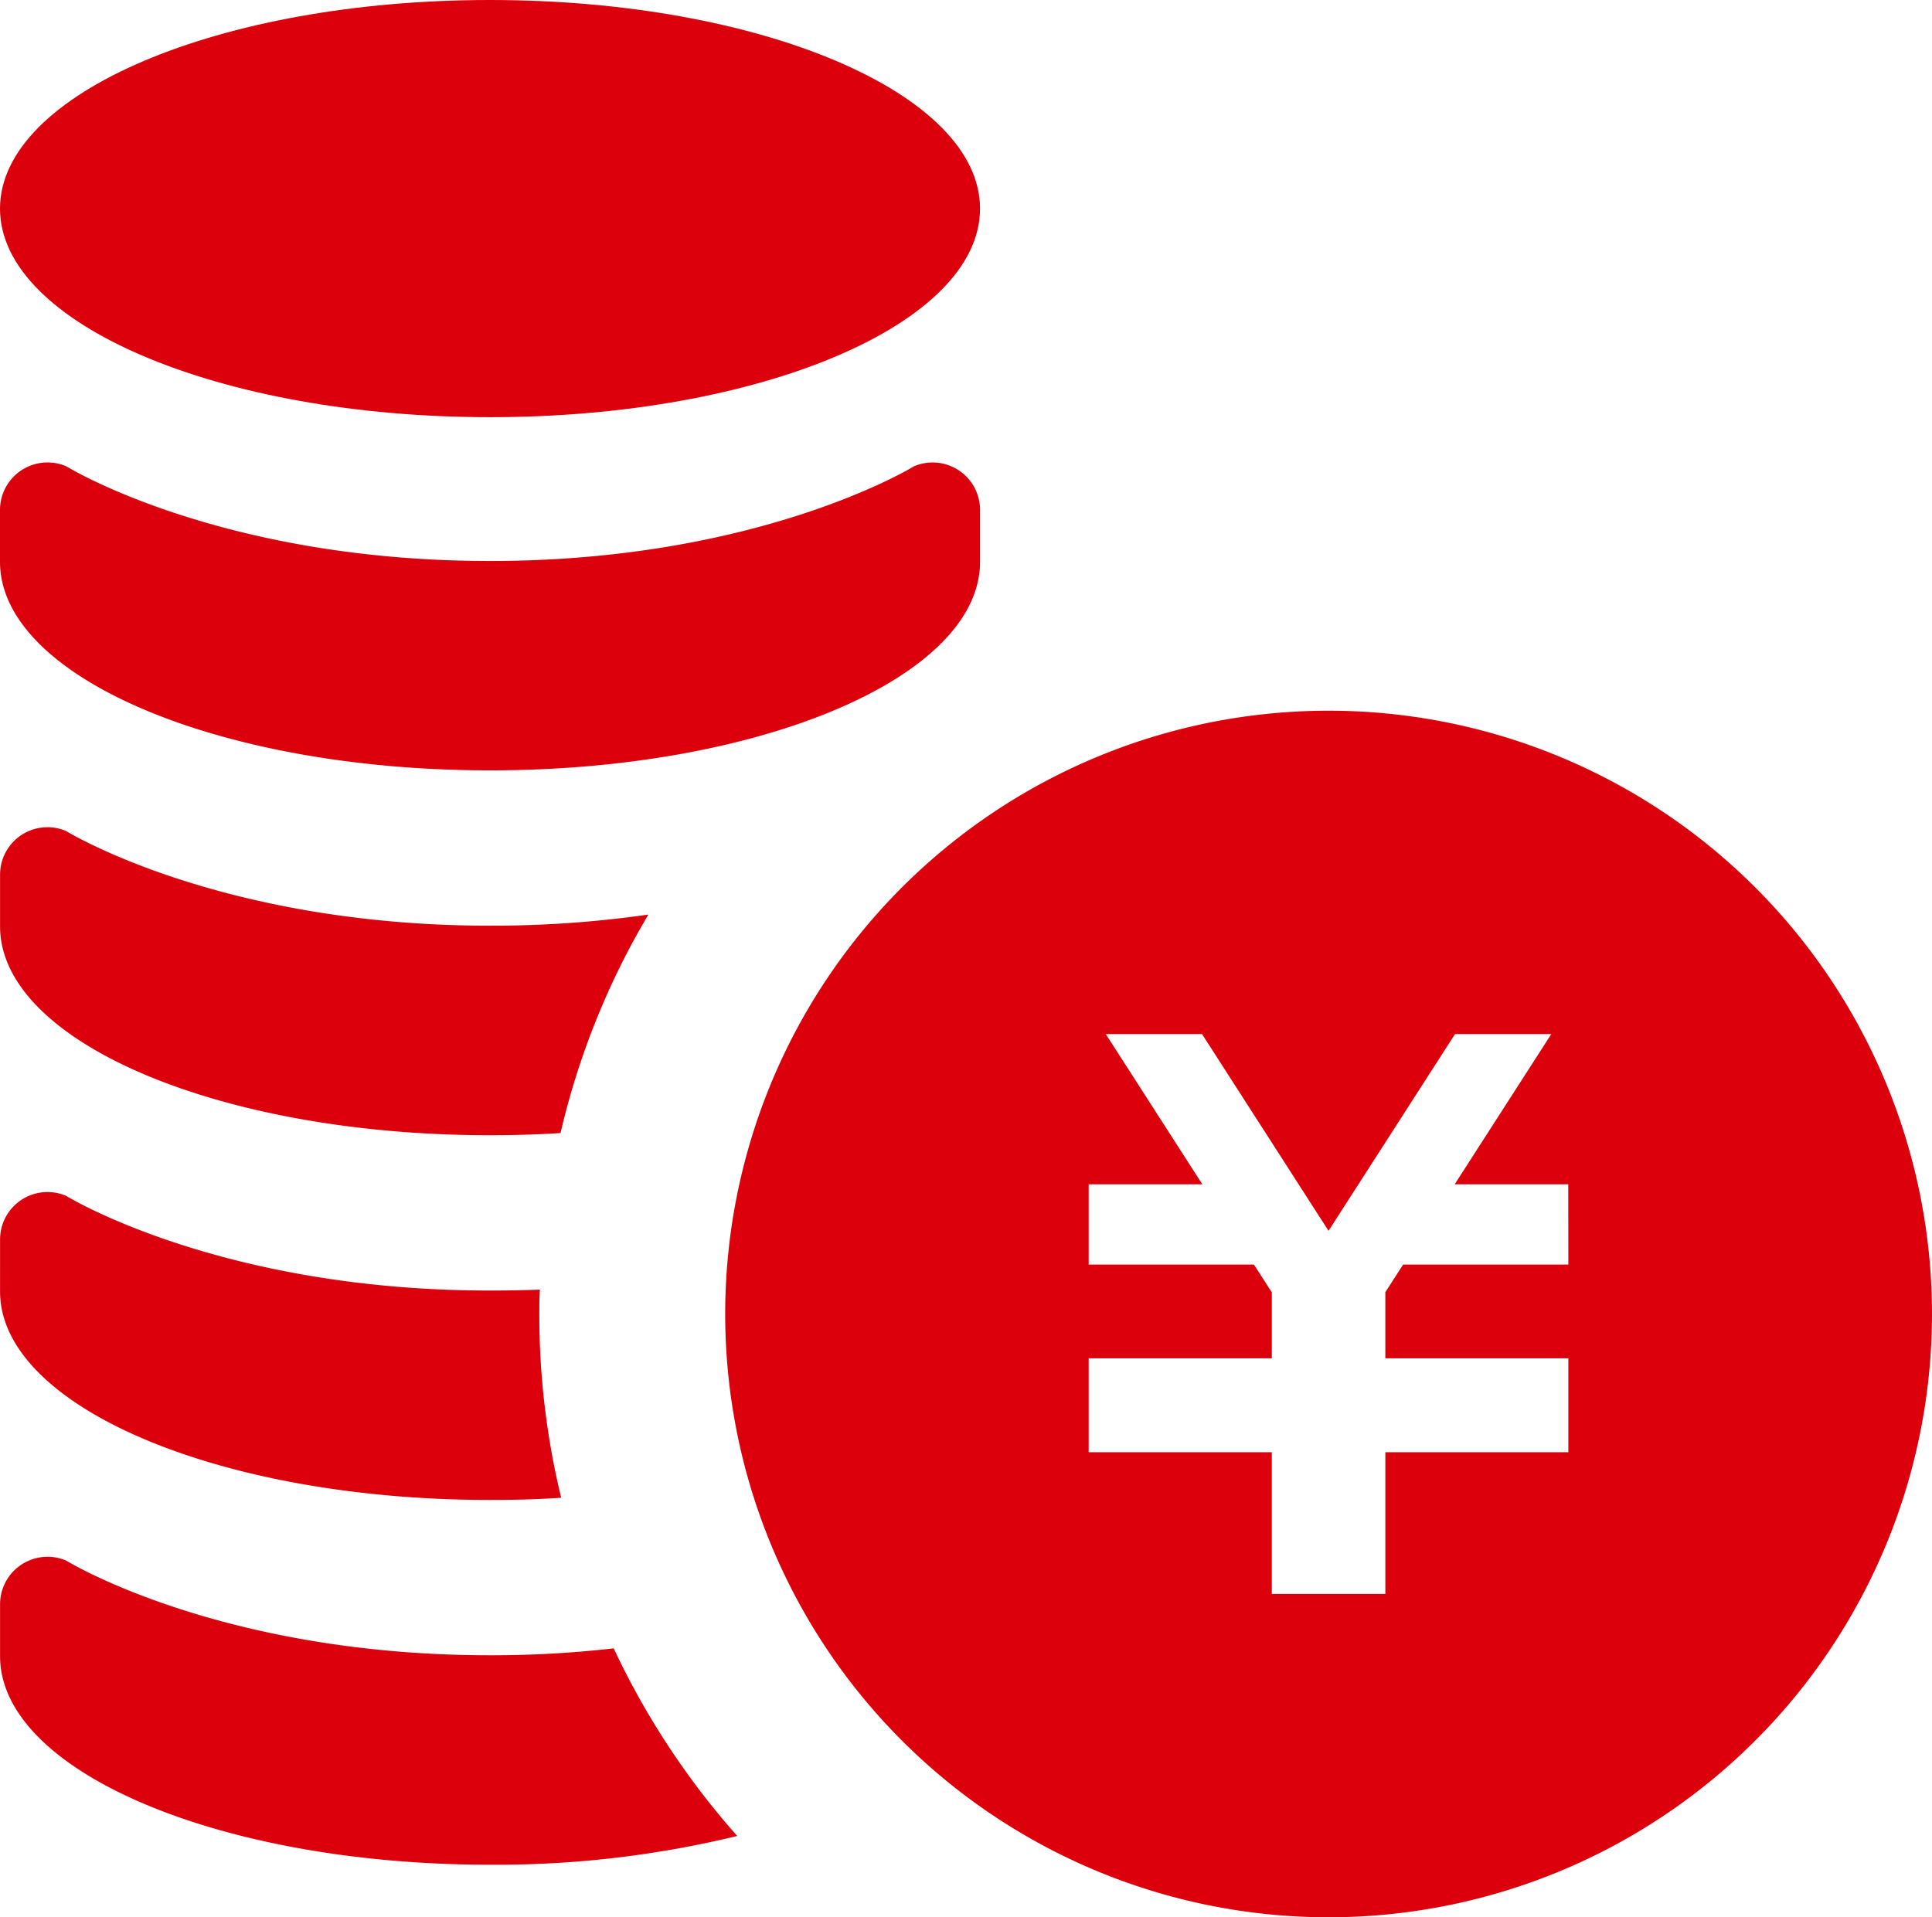
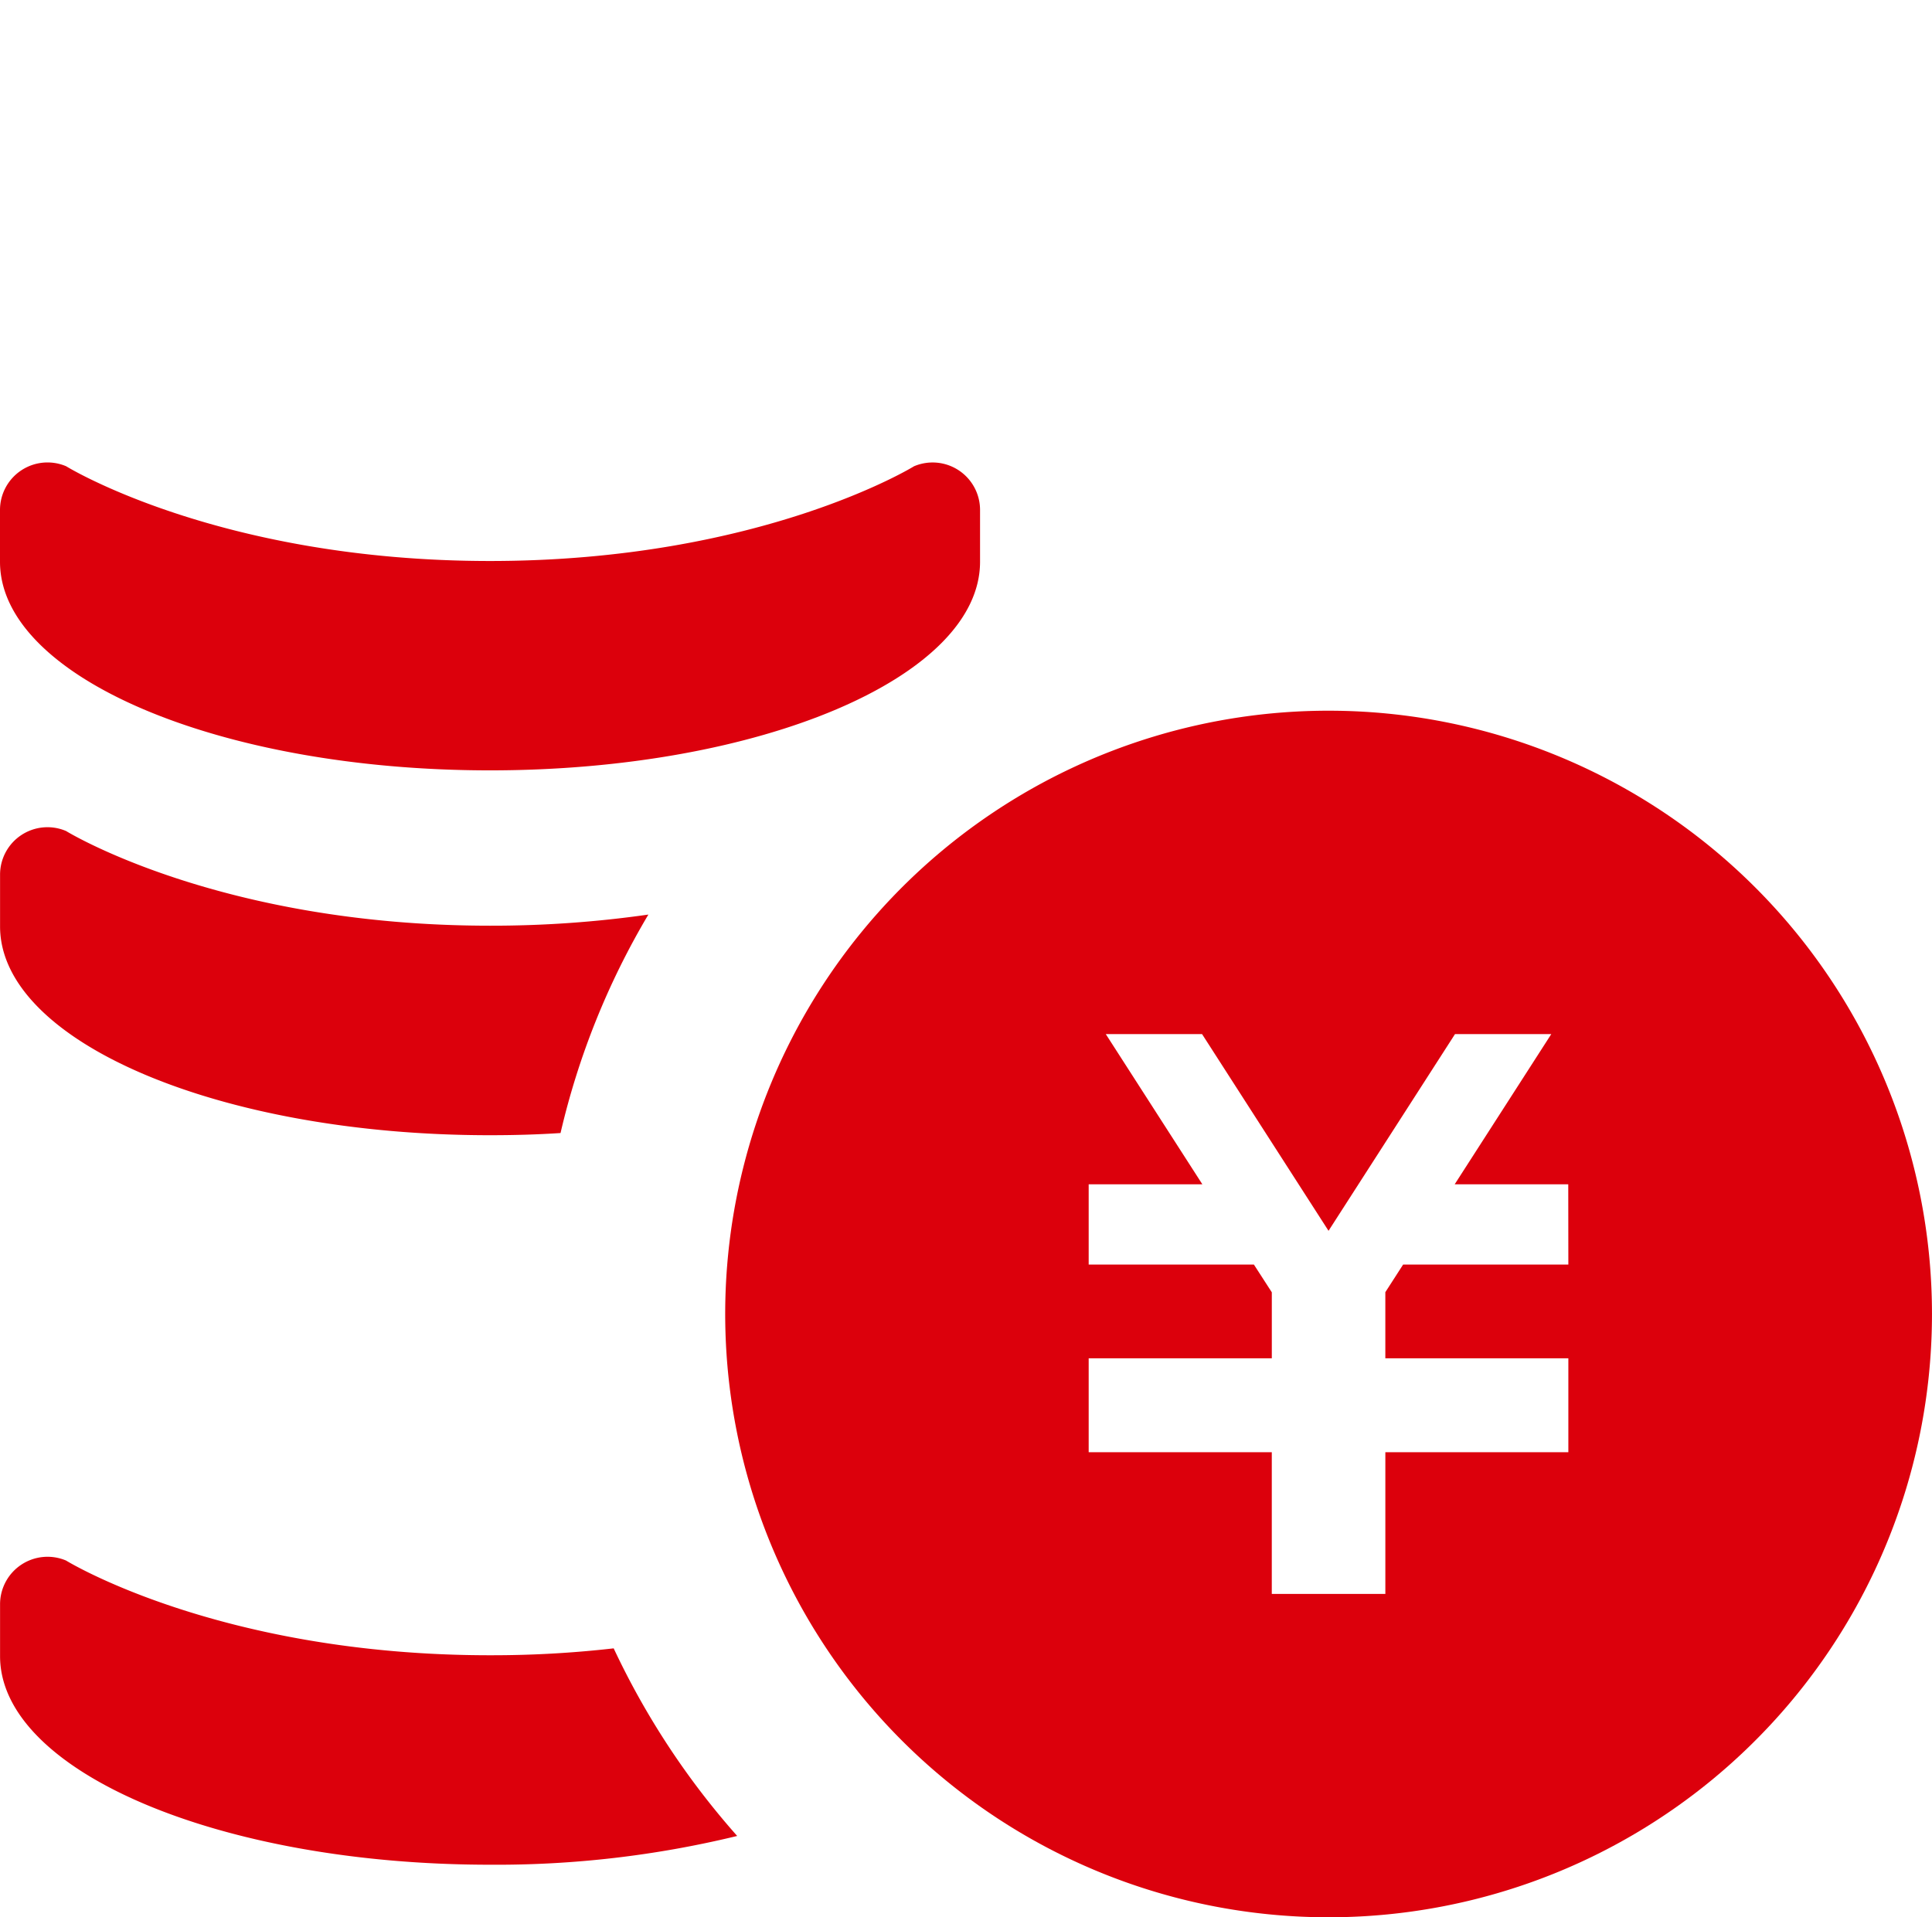
<svg xmlns="http://www.w3.org/2000/svg" width="98.334" height="97.602" viewBox="0 0 98.334 97.602">
  <g id="env_img_icon07" transform="translate(0 -1.906)">
    <path id="パス_2117" data-name="パス 2117" d="M222.914,190.281a30.711,30.711,0,1,0,30.708,30.712A30.713,30.713,0,0,0,222.914,190.281Zm12.2,28.194h-8.409l-.906,1.407v3.367h9.315v4.778H225.8v7.214h-5.78v-7.214H210.7v-4.778h9.321v-3.361l-.912-1.413H210.7V214.39h5.786l-4.915-7.646h4.9l6.437,10.014,6.437-10.014h4.9l-4.916,7.646h5.78Z" transform="translate(-155.289 -152.196)" fill="#dc000c" />
-     <path id="パス_2118" data-name="パス 2118" d="M49.881,12.526c0,5.867-11.163,10.617-24.941,10.617S0,18.393,0,12.526,11.163,1.906,24.941,1.906,49.881,6.659,49.881,12.526Z" transform="translate(0 0)" fill="#dc000c" />
    <path id="パス_2119" data-name="パス 2119" d="M0,129.539c0,5.864,11.163,10.617,24.941,10.617s24.941-4.753,24.941-10.617V126.9a2.415,2.415,0,0,0-3.361-2.224s-7.8,4.822-21.58,4.822-21.574-4.823-21.574-4.823A2.419,2.419,0,0,0,0,126.9Z" transform="translate(0 -99.034)" fill="#dc000c" />
    <path id="パス_2120" data-name="パス 2120" d="M33.013,225.627a39.027,39.027,0,0,0-4.471,11.121c-1.179.078-2.371.111-3.6.111C11.181,236.859.015,232.1.015,226.23V223.6a2.413,2.413,0,0,1,3.358-2.227s7.808,4.82,21.574,4.82A56.144,56.144,0,0,0,33.013,225.627Z" transform="translate(-0.012 -177.164)" fill="#dc000c" />
-     <path id="パス_2121" data-name="パス 2121" d="M28.575,333.421c-1.176.081-2.4.111-3.628.111-13.765,0-24.932-4.757-24.932-10.611V320.28a2.414,2.414,0,0,1,3.358-2.23s7.808,4.822,21.574,4.822c.876,0,1.72-.015,2.545-.048-.03.414-.03.828-.03,1.242A39.508,39.508,0,0,0,28.575,333.421Z" transform="translate(-0.012 -255.27)" fill="#dc000c" />
    <path id="パス_2122" data-name="パス 2122" d="M37.533,428.751a51.8,51.8,0,0,1-12.586,1.464C11.181,430.215.015,425.456.015,419.6V416.96a2.417,2.417,0,0,1,3.358-2.23s7.808,4.822,21.574,4.822a54.568,54.568,0,0,0,6.3-.351A39.948,39.948,0,0,0,37.533,428.751Z" transform="translate(-0.012 -333.384)" fill="#dc000c" />
  </g>
</svg>